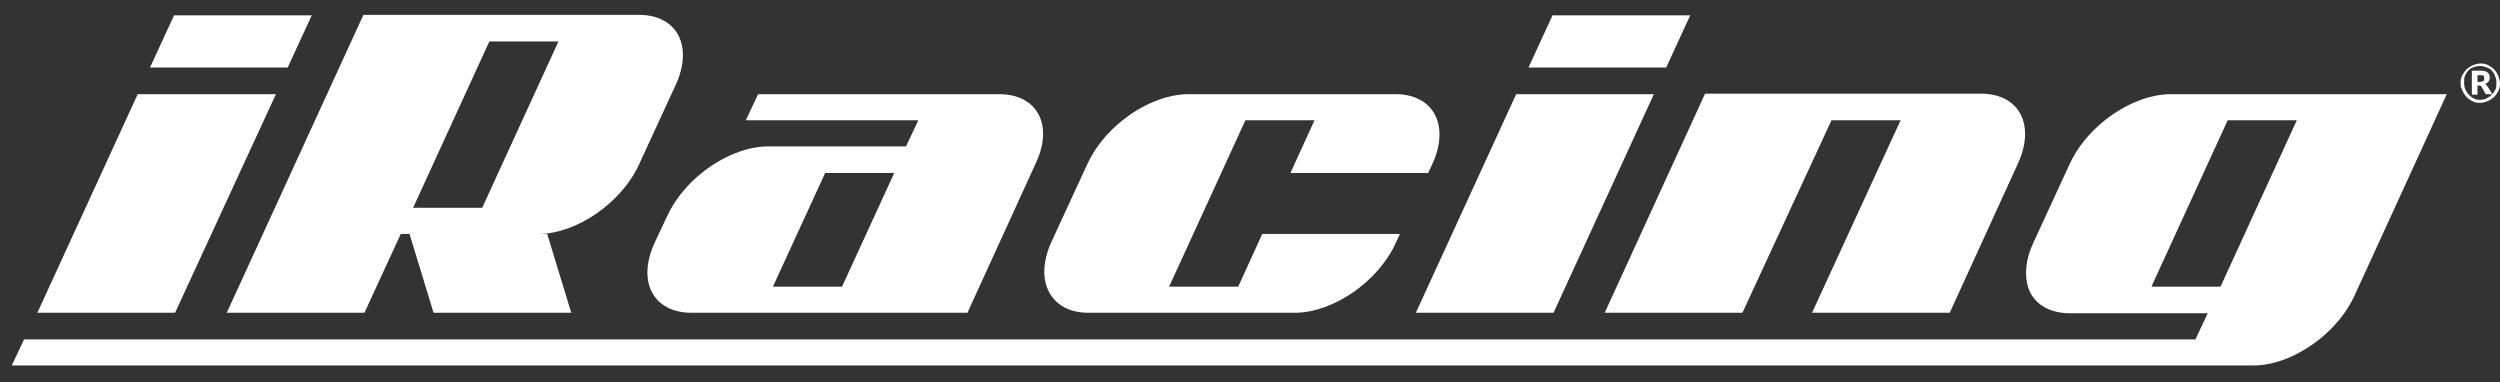
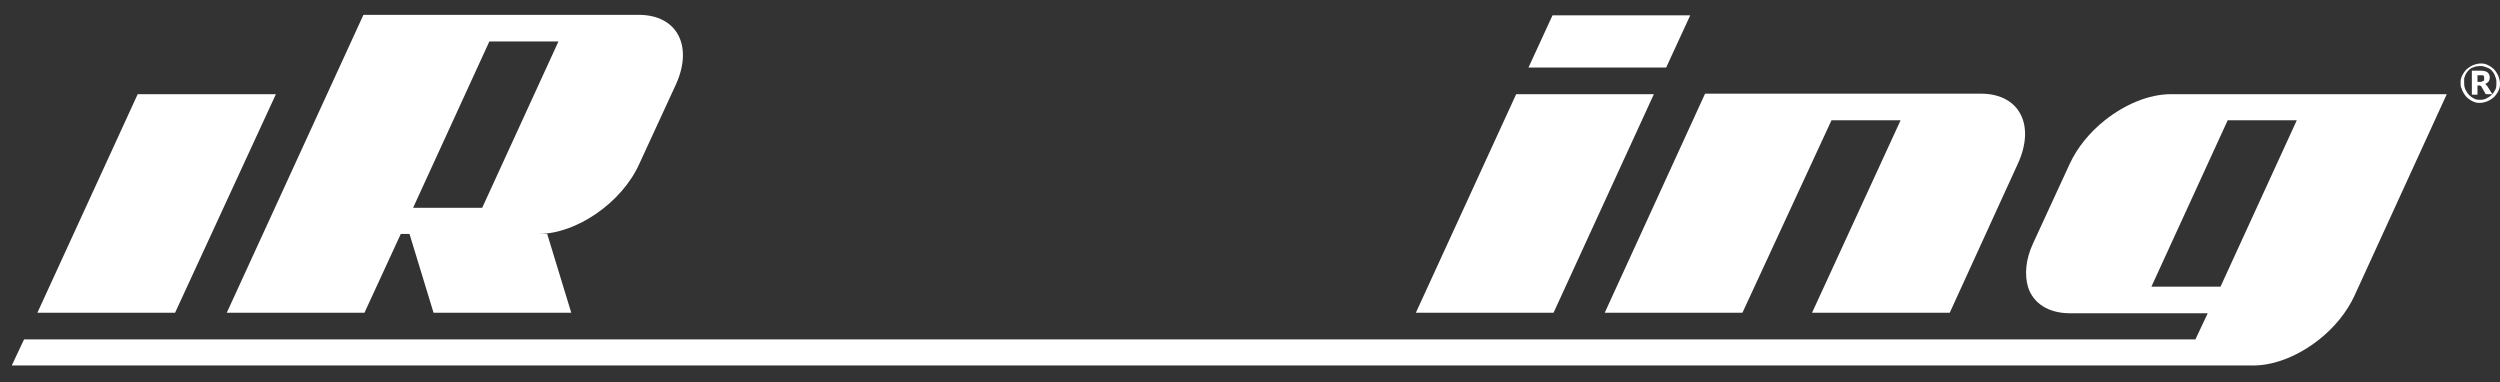
<svg xmlns="http://www.w3.org/2000/svg" id="Layer_1" data-name="Layer 1" version="1.1" viewBox="0 0 488.4 74.7">
  <rect x="0" y="0" width="488.4" height="74.7" fill="#333333" stroke="none" />
  <defs>
    <style>
      .cls-1 {
        fill: #fff;
        stroke-width: 0px;
      }
    </style>
  </defs>
  <g>
    <polygon class="cls-1" points="53.9 18.4 26.9 18.4 7.3 61.1 34.2 61.1 53.9 18.4" />
-     <polygon class="cls-1" points="60.9 3 34 3 29.3 13.2 56.2 13.2 60.9 3" />
    <polygon class="cls-1" points="323.1 18.4 296.2 18.4 276.6 61.1 303.5 61.1 323.1 18.4" />
    <polygon class="cls-1" points="330.2 3 303.3 3 298.6 13.2 325.5 13.2 330.2 3" />
    <path class="cls-1" d="M78.3,45.7h1.7l4.7,15.4h26.9l-4.7-15.4h-1.7c7.4,0,16.3-6.1,19.7-13.7l7.1-15.4c3.5-7.6.3-13.7-7.2-13.7h-53.8l-26.7,58.2h26.9l7.1-15.4ZM95.6,8.1h13.5l-14.9,32.5h-13.5l14.9-32.5Z" />
    <path class="cls-1" d="M357.8,23.5h13.5l-17.3,37.6h26.9l13.3-29.1c3.5-7.6.3-13.7-7.2-13.7h-53.9l-19.6,42.8h26.9l17.4-37.6Z" />
-     <path class="cls-1" d="M195.2,18.4h-47.1l-2.4,5.1h33.7l-2.4,5.1h-26.9c-4.3,0-9,2-12.9,5.1-2.9,2.3-5.4,5.3-6.9,8.6l-2.4,5.1c-3.5,7.6-.3,13.7,7.2,13.7h53.9l13.3-29.1c3.6-7.5.4-13.6-7.1-13.6ZM164.5,56h-13.5l10.2-22.2h13.5l-10.2,22.2Z" />
-     <path class="cls-1" d="M212.6,61.1h40.4c7.4,0,16.3-6.1,19.7-13.7l.8-1.7h-26.9l-4.7,10.3h-13.5l14.9-32.5h13.5l-4.7,10.3h26.9l.8-1.7c3.5-7.6.3-13.7-7.2-13.7h-40.4c-4.3,0-9,2-12.9,5.1-2.9,2.3-5.4,5.3-6.9,8.6l-7.1,15.4c-3.3,7.5,0,13.6,7.3,13.6Z" />
    <path class="cls-1" d="M424.1,18.4h0c-4.3,0-9,2-12.9,5.1-2.9,2.3-5.4,5.3-6.9,8.6l-7.1,15.4c-1.5,3.2-1.7,6.2-1,8.6,1,3.1,3.9,5.1,8.2,5.1h26.9l-2.4,5.1H4.7l-2.4,5.1h437.9c4.3,0,9-2,12.9-5.1,2.9-2.3,5.4-5.3,6.9-8.6l18-39.3s-53.9,0-53.9,0ZM433.8,56h-13.5l14.9-32.5h13.5l-14.9,32.5Z" />
  </g>
  <path class="cls-1" d="M480.7,16.3c0-.4,0-.7.1-1s.2-.6.4-.9c.2-.3.4-.6.6-.8s.5-.4.8-.6c.3-.2.6-.3.9-.4.3-.1.7-.2,1-.2s.7,0,1,.1.6.2.9.4.6.4.8.6c.2.2.4.5.6.8s.3.6.4.9c.1.3.2.7.2,1s0,.7-.1,1-.2.6-.4.9c-.2.3-.4.6-.6.8-.2.2-.5.4-.8.6s-.6.3-.9.4-.7.2-1,.2-.7,0-1-.1-.6-.2-.9-.4c-.3-.2-.6-.4-.8-.6-.2-.2-.4-.5-.6-.8s-.3-.6-.4-.9c-.2-.3-.2-.7-.2-1ZM481.4,16.3c0,.5.1.9.3,1.3.2.4.4.7.7,1s.6.5,1,.7.8.2,1.2.2.9-.1,1.2-.3c.4-.2.7-.4,1-.7s.5-.6.7-1,.2-.8.2-1.3,0-.6-.1-.9c-.1-.3-.2-.5-.3-.8-.1-.2-.3-.5-.5-.7s-.4-.4-.7-.5c-.2-.1-.5-.2-.8-.3s-.6-.1-.9-.1-.6.1-.8.1c-.3.1-.5.2-.8.3-.2.1-.4.3-.6.5s-.3.4-.5.7c-.1.2-.2.5-.3.8,0,.4,0,.7,0,1ZM484,16.8v1.7h-1.1v-4.7c-.1,0,1.6,0,1.6,0,.7,0,1.1.1,1.4.3s.5.6.5,1-.1.6-.2.8c-.2.2-.4.4-.7.5.1,0,.1.1.2.2l.2.2,1,1.6h-1.1c-.2,0-.3-.1-.3-.2l-.8-1.4h-.1c0-.1-.1-.1-.2-.1h-.4ZM484,16h.5c.2,0,.3,0,.4-.1.1,0,.2-.1.3-.1q.1-.1.1-.2v-.6c0-.1-.1-.1-.1-.2q-.1-.1-.2-.1h-1v1.3Z" />
</svg>